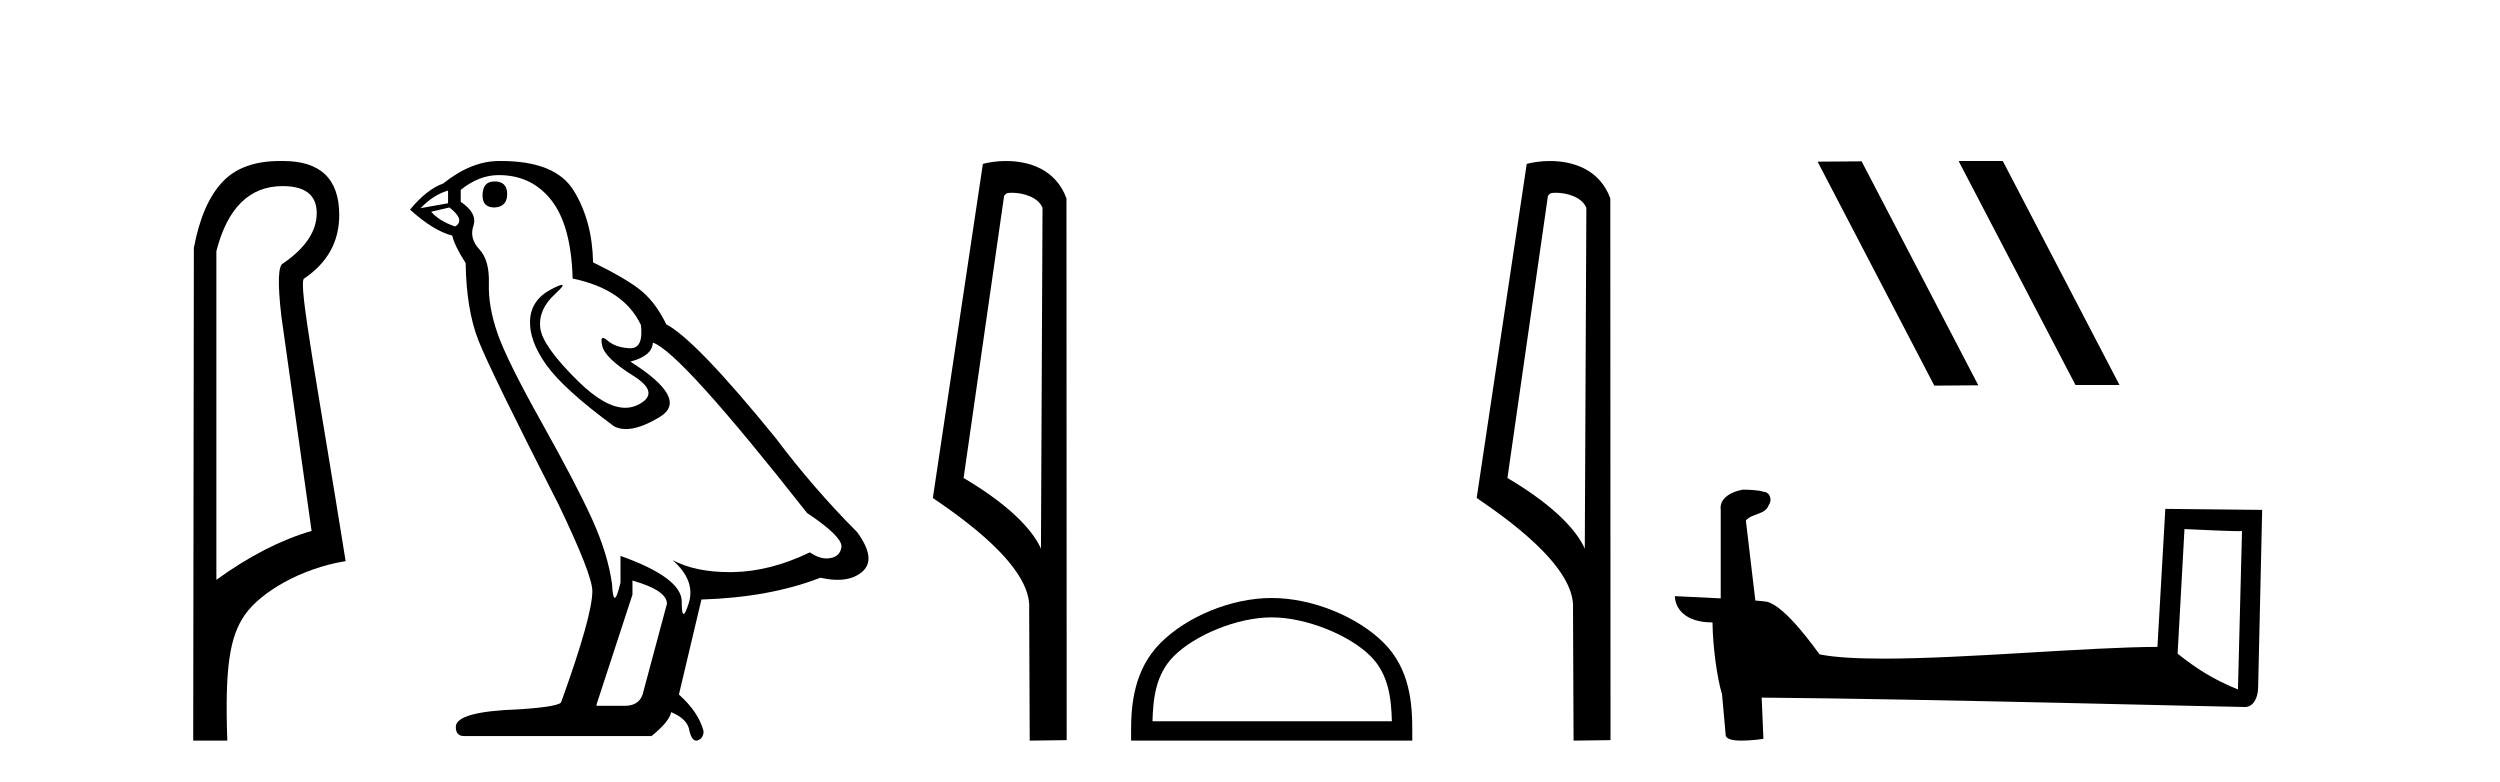
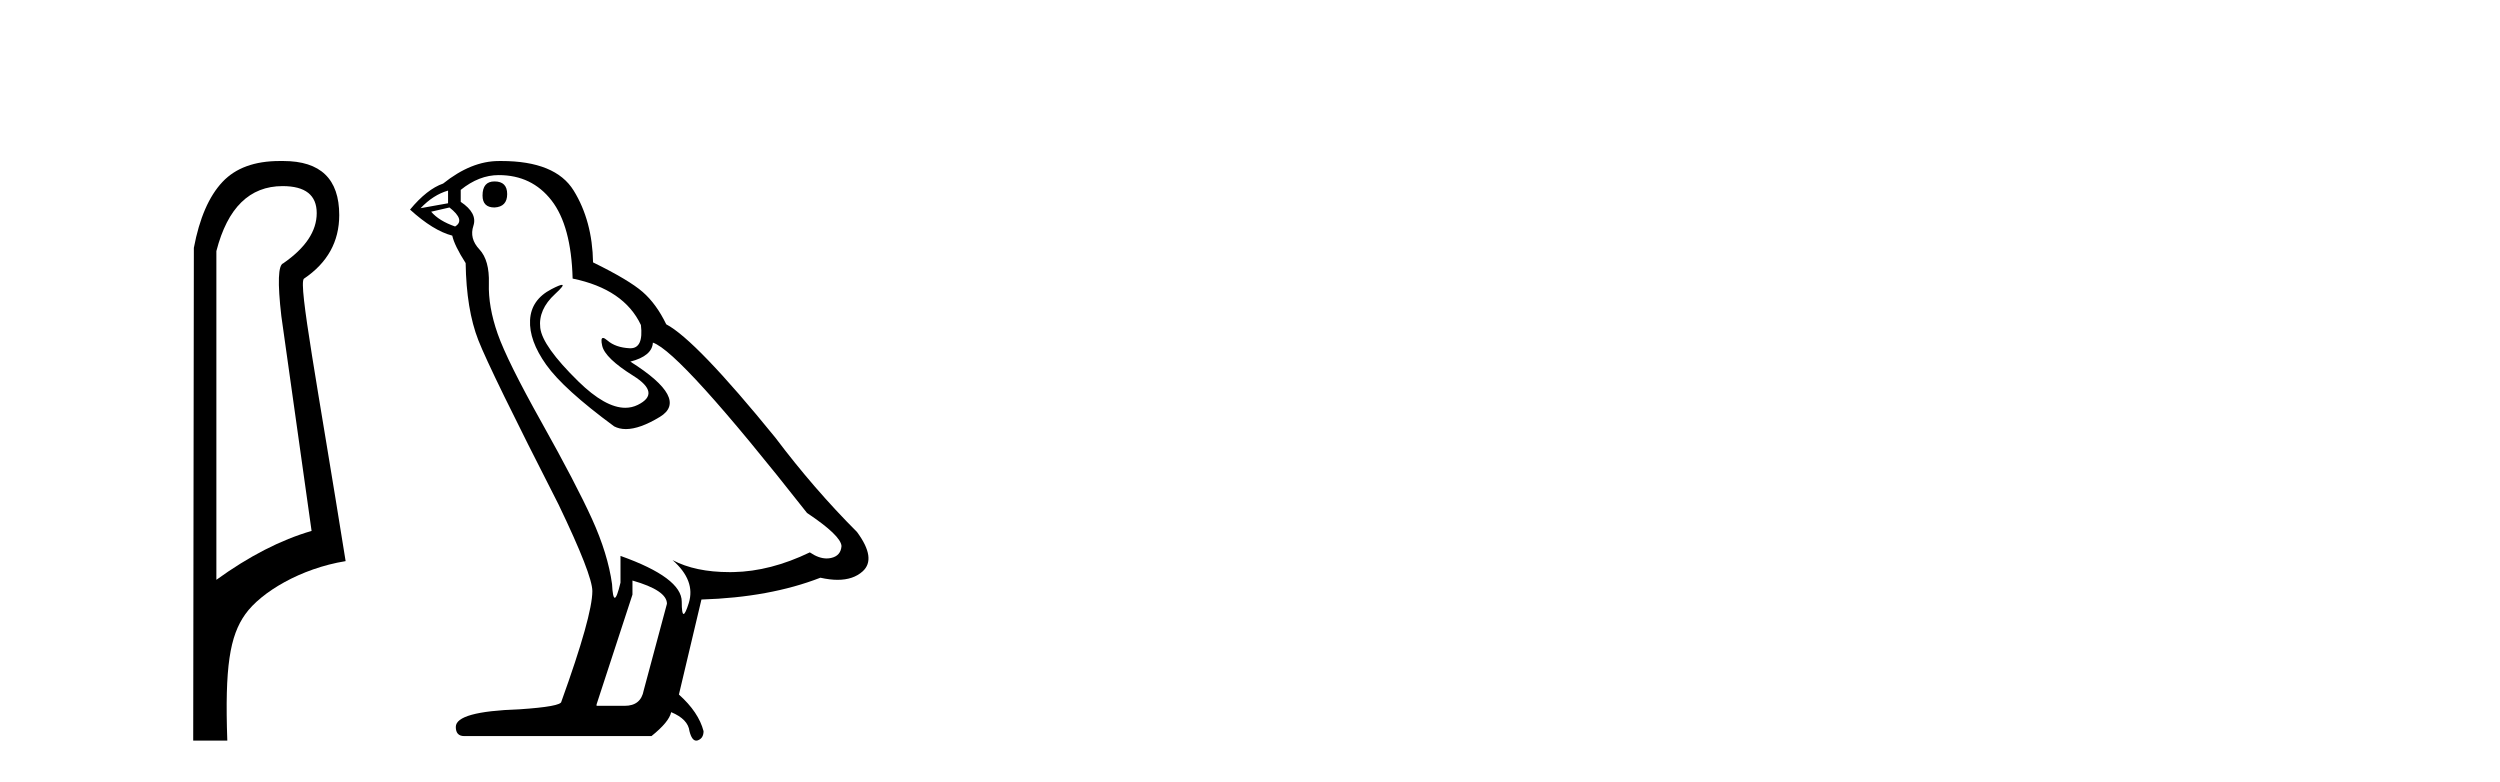
<svg xmlns="http://www.w3.org/2000/svg" width="131.0" height="41.0">
  <path d="M 14.81 9.752 C 16.001 9.752 16.596 10.224 16.596 11.168 C 16.596 12.112 16.012 12.988 14.843 13.797 C 14.574 13.887 14.54 14.809 14.742 16.562 L 16.327 27.82 C 14.709 28.292 13.046 29.146 11.338 30.382 L 11.338 13.157 C 11.922 10.887 13.079 9.752 14.81 9.752 ZM 14.658 8.437 C 13.345 8.437 12.345 8.802 11.658 9.533 C 10.95 10.286 10.45 11.438 10.158 12.988 L 10.124 38.809 L 11.911 38.809 C 11.776 34.944 12.038 33.325 12.858 32.178 C 13.679 31.032 15.752 29.785 18.111 29.403 C 16.628 20.122 15.63 14.921 15.922 14.606 C 17.158 13.775 17.776 12.663 17.776 11.269 C 17.776 9.381 16.799 8.437 14.845 8.437 C 14.822 8.437 14.799 8.438 14.776 8.438 C 14.736 8.437 14.697 8.437 14.658 8.437 Z" style="fill:#000000;stroke:none" />
  <path d="M 25.912 9.507 Q 25.285 9.507 25.285 10.245 Q 25.285 10.872 25.912 10.872 Q 26.576 10.835 26.576 10.171 Q 26.576 9.507 25.912 9.507 ZM 23.478 9.987 L 23.478 10.651 L 22.039 10.909 Q 22.703 10.208 23.478 9.987 ZM 23.552 10.872 Q 24.4 11.536 23.847 11.868 Q 22.998 11.573 22.593 11.093 L 23.552 10.872 ZM 26.133 9.175 Q 27.867 9.175 28.9 10.503 Q 29.932 11.831 30.006 14.597 Q 32.698 15.15 33.584 17.031 Q 33.727 18.249 33.035 18.249 Q 33.015 18.249 32.993 18.248 Q 32.256 18.211 31.832 17.843 Q 31.677 17.709 31.599 17.709 Q 31.461 17.709 31.555 18.119 Q 31.703 18.765 33.178 19.687 Q 34.653 20.609 33.418 21.217 Q 33.111 21.368 32.765 21.368 Q 31.715 21.368 30.301 19.982 Q 28.42 18.138 28.309 17.179 Q 28.199 16.22 29.084 15.408 Q 29.61 14.926 29.445 14.926 Q 29.333 14.926 28.9 15.15 Q 27.83 15.703 27.775 16.773 Q 27.719 17.843 28.623 19.115 Q 29.527 20.388 32.182 22.342 Q 32.454 22.484 32.797 22.484 Q 33.526 22.484 34.579 21.844 Q 36.128 20.904 33.03 18.949 Q 34.174 18.654 34.211 17.953 Q 35.649 18.433 42.288 26.879 Q 44.058 28.059 44.095 28.612 Q 44.058 29.129 43.542 29.239 Q 43.431 29.263 43.317 29.263 Q 42.899 29.263 42.435 28.944 Q 40.37 29.94 38.434 29.977 Q 38.332 29.979 38.232 29.979 Q 36.431 29.979 35.243 29.35 L 35.243 29.35 Q 36.46 30.42 36.092 31.6 Q 35.913 32.172 35.821 32.172 Q 35.723 32.172 35.723 31.526 Q 35.723 30.272 32.514 29.129 L 32.514 30.53 Q 32.325 31.324 32.214 31.324 Q 32.107 31.324 32.071 30.604 Q 31.85 29.018 31.02 27.192 Q 30.19 25.367 28.383 22.139 Q 26.576 18.912 26.078 17.492 Q 25.58 16.072 25.617 14.855 Q 25.654 13.638 25.119 13.066 Q 24.584 12.495 24.806 11.831 Q 25.027 11.167 24.142 10.577 L 24.142 9.95 Q 25.101 9.175 26.133 9.175 ZM 33.141 30.42 Q 34.948 30.936 34.948 31.637 L 33.731 36.173 Q 33.584 36.985 32.735 36.985 L 31.26 36.985 L 31.26 36.911 L 33.141 31.157 L 33.141 30.42 ZM 26.266 8.437 Q 26.2 8.437 26.133 8.438 Q 24.695 8.438 23.22 9.618 Q 22.371 9.913 21.486 10.983 Q 22.703 12.089 23.699 12.347 Q 23.81 12.864 24.4 13.786 Q 24.437 16.22 25.064 17.824 Q 25.691 19.429 29.268 26.436 Q 31.039 30.124 31.039 30.973 Q 31.039 32.264 29.416 36.763 Q 29.416 37.022 27.203 37.169 Q 23.884 37.28 23.884 38.091 Q 23.884 38.571 24.326 38.571 L 34.137 38.571 Q 35.059 37.833 35.17 37.317 Q 36.055 37.685 36.128 38.312 Q 36.253 38.809 36.482 38.809 Q 36.524 38.809 36.571 38.792 Q 36.866 38.681 36.866 38.312 Q 36.608 37.317 35.575 36.394 L 36.755 31.415 Q 40.333 31.305 42.989 30.272 Q 43.48 30.383 43.89 30.383 Q 44.71 30.383 45.202 29.94 Q 45.939 29.276 44.906 27.875 Q 42.657 25.625 40.628 22.932 Q 36.46 17.806 34.911 16.994 Q 34.395 15.925 33.676 15.298 Q 32.957 14.671 31.076 13.749 Q 31.039 11.573 30.061 9.987 Q 29.106 8.437 26.266 8.437 Z" style="fill:#000000;stroke:none" />
-   <path d="M 53.016 10.1 C 53.64 10.1 54.405 10.34 54.628 10.89 L 54.546 28.751 L 54.546 28.751 C 54.229 28.034 53.288 26.699 50.493 25.046 L 52.615 10.263 C 52.714 10.157 52.712 10.1 53.016 10.1 ZM 54.546 28.751 L 54.546 28.751 C 54.546 28.751 54.546 28.751 54.546 28.751 L 54.546 28.751 L 54.546 28.751 ZM 52.719 8.437 C 52.241 8.437 51.809 8.505 51.503 8.588 L 48.881 26.094 C 50.268 27.044 54.081 29.648 53.929 31.91 L 53.957 38.809 L 55.894 38.783 L 55.883 10.393 C 55.307 8.837 53.876 8.437 52.719 8.437 Z" style="fill:#000000;stroke:none" />
-   <path d="M 66.636 32.35 C 68.448 32.35 70.717 33.281 71.814 34.378 C 72.775 35.339 72.9 36.612 72.935 37.795 L 60.39 37.795 C 60.425 36.612 60.551 35.339 61.511 34.378 C 62.609 33.281 64.824 32.35 66.636 32.35 ZM 66.636 31.335 C 64.486 31.335 62.173 32.329 60.817 33.684 C 59.426 35.075 59.269 36.906 59.269 38.275 L 59.269 38.809 L 74.003 38.809 L 74.003 38.275 C 74.003 36.906 73.899 35.075 72.508 33.684 C 71.153 32.329 68.786 31.335 66.636 31.335 Z" style="fill:#000000;stroke:none" />
-   <path d="M 81.513 10.1 C 82.137 10.1 82.902 10.34 83.125 10.89 L 83.043 28.751 L 83.043 28.751 C 82.726 28.034 81.785 26.699 78.99 25.046 L 81.112 10.263 C 81.211 10.157 81.209 10.1 81.513 10.1 ZM 83.043 28.751 L 83.043 28.751 C 83.043 28.751 83.043 28.751 83.043 28.751 L 83.043 28.751 L 83.043 28.751 ZM 81.216 8.437 C 80.738 8.437 80.306 8.505 80.001 8.588 L 77.378 26.094 C 78.765 27.044 82.578 29.648 82.426 31.91 L 82.455 38.809 L 84.391 38.783 L 84.38 10.393 C 83.805 8.837 82.374 8.437 81.216 8.437 Z" style="fill:#000000;stroke:none" />
-   <path d="M 102.674 8.437 L 102.639 8.454 L 108.755 20.173 L 111.061 20.173 L 104.946 8.437 ZM 97.549 8.454 L 95.242 8.471 L 101.358 20.207 L 103.664 20.19 L 97.549 8.454 Z" style="fill:#000000;stroke:none" />
-   <path d="M 114.467 27.723 C 116.056 27.8 116.934 27.832 117.31 27.832 C 117.388 27.832 117.444 27.831 117.481 27.828 L 117.481 27.828 L 117.269 36.128 C 115.905 35.572 115.064 35.009 114.107 34.253 L 114.467 27.723 ZM 91.392 25.659 C 91.347 25.659 91.314 25.66 91.299 25.661 C 90.774 25.758 90.075 26.078 90.166 26.723 C 90.166 28.267 90.166 29.811 90.166 31.355 C 89.137 31.301 88.08 31.253 87.766 31.238 L 87.766 31.238 C 87.766 31.82 88.237 32.616 89.735 32.616 C 89.751 33.929 89.981 35.537 90.227 36.358 C 90.229 36.357 90.23 36.356 90.232 36.355 L 90.425 38.506 C 90.425 38.744 90.832 38.809 91.278 38.809 C 91.813 38.809 92.403 38.715 92.403 38.715 L 92.312 36.555 L 92.312 36.555 C 100.746 36.621 116.84 37.047 117.638 37.047 C 118.051 37.047 118.327 36.605 118.327 35.989 L 118.538 26.718 L 113.463 26.665 L 113.05 33.897 C 109.372 33.908 103.018 34.512 98.699 34.512 C 97.326 34.512 96.159 34.451 95.348 34.29 C 95.184 34.093 93.599 31.783 92.591 31.533 C 92.512 31.513 92.275 31.491 91.98 31.468 C 91.815 30.07 91.649 28.673 91.484 27.276 C 91.8 26.887 92.501 26.993 92.687 26.454 C 92.878 26.201 92.748 25.779 92.403 25.769 C 92.184 25.682 91.624 25.659 91.392 25.659 Z" style="fill:#000000;stroke:none" />
</svg>